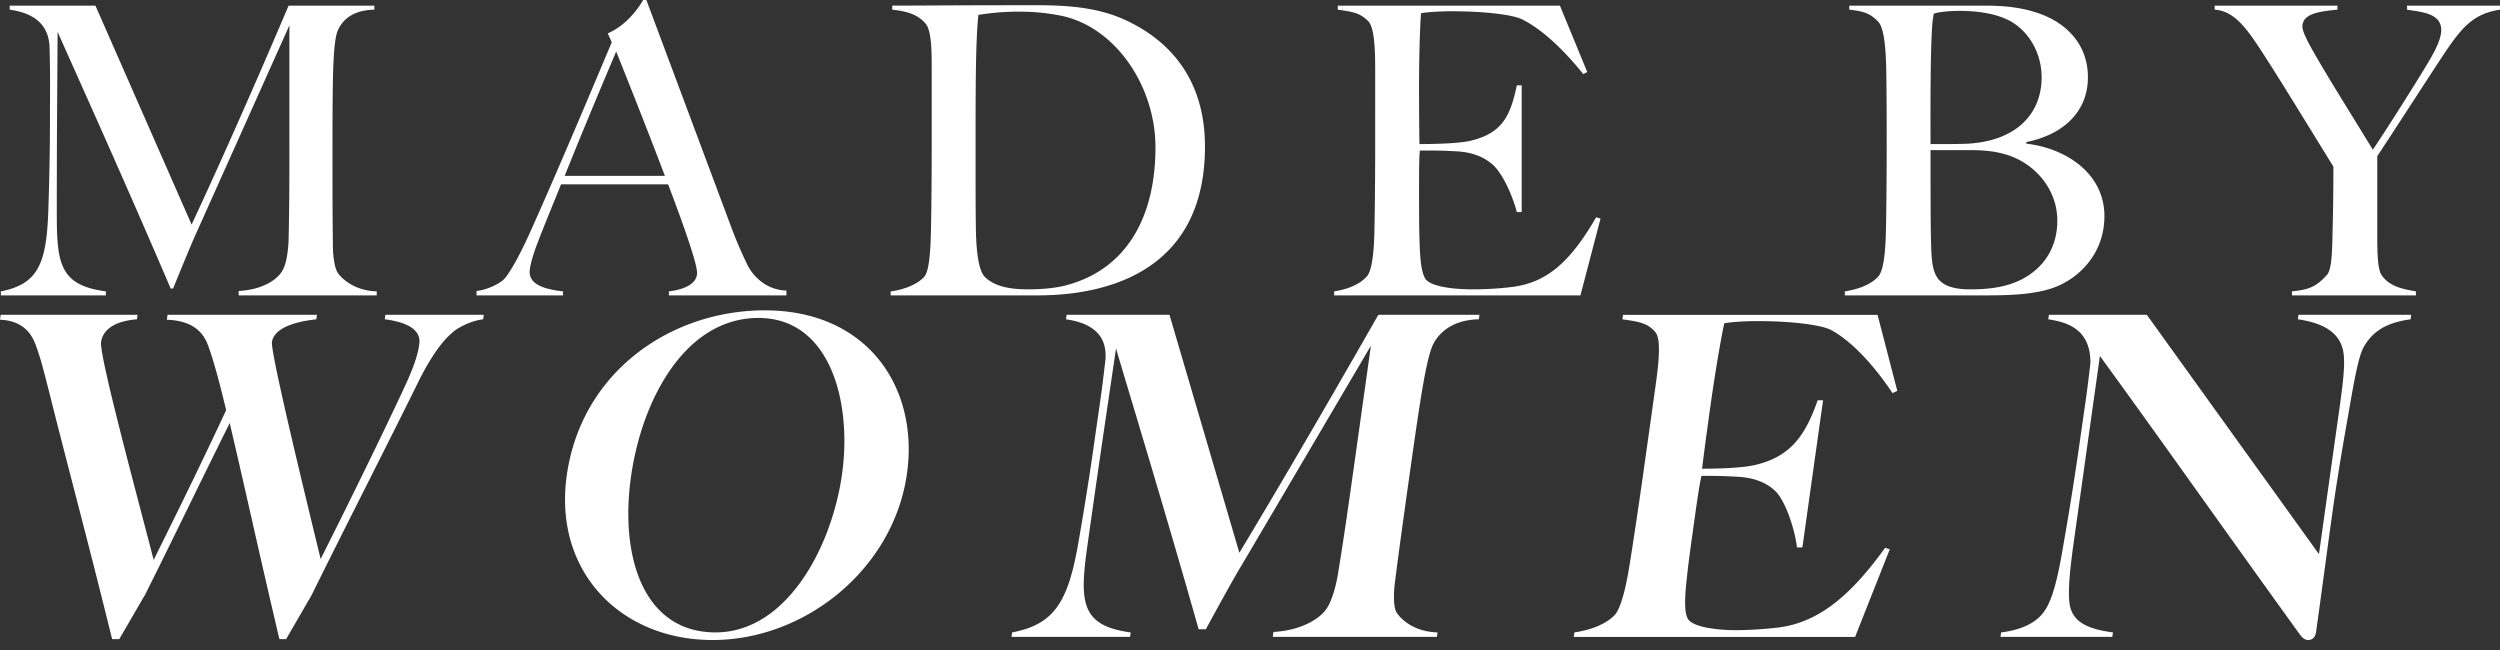
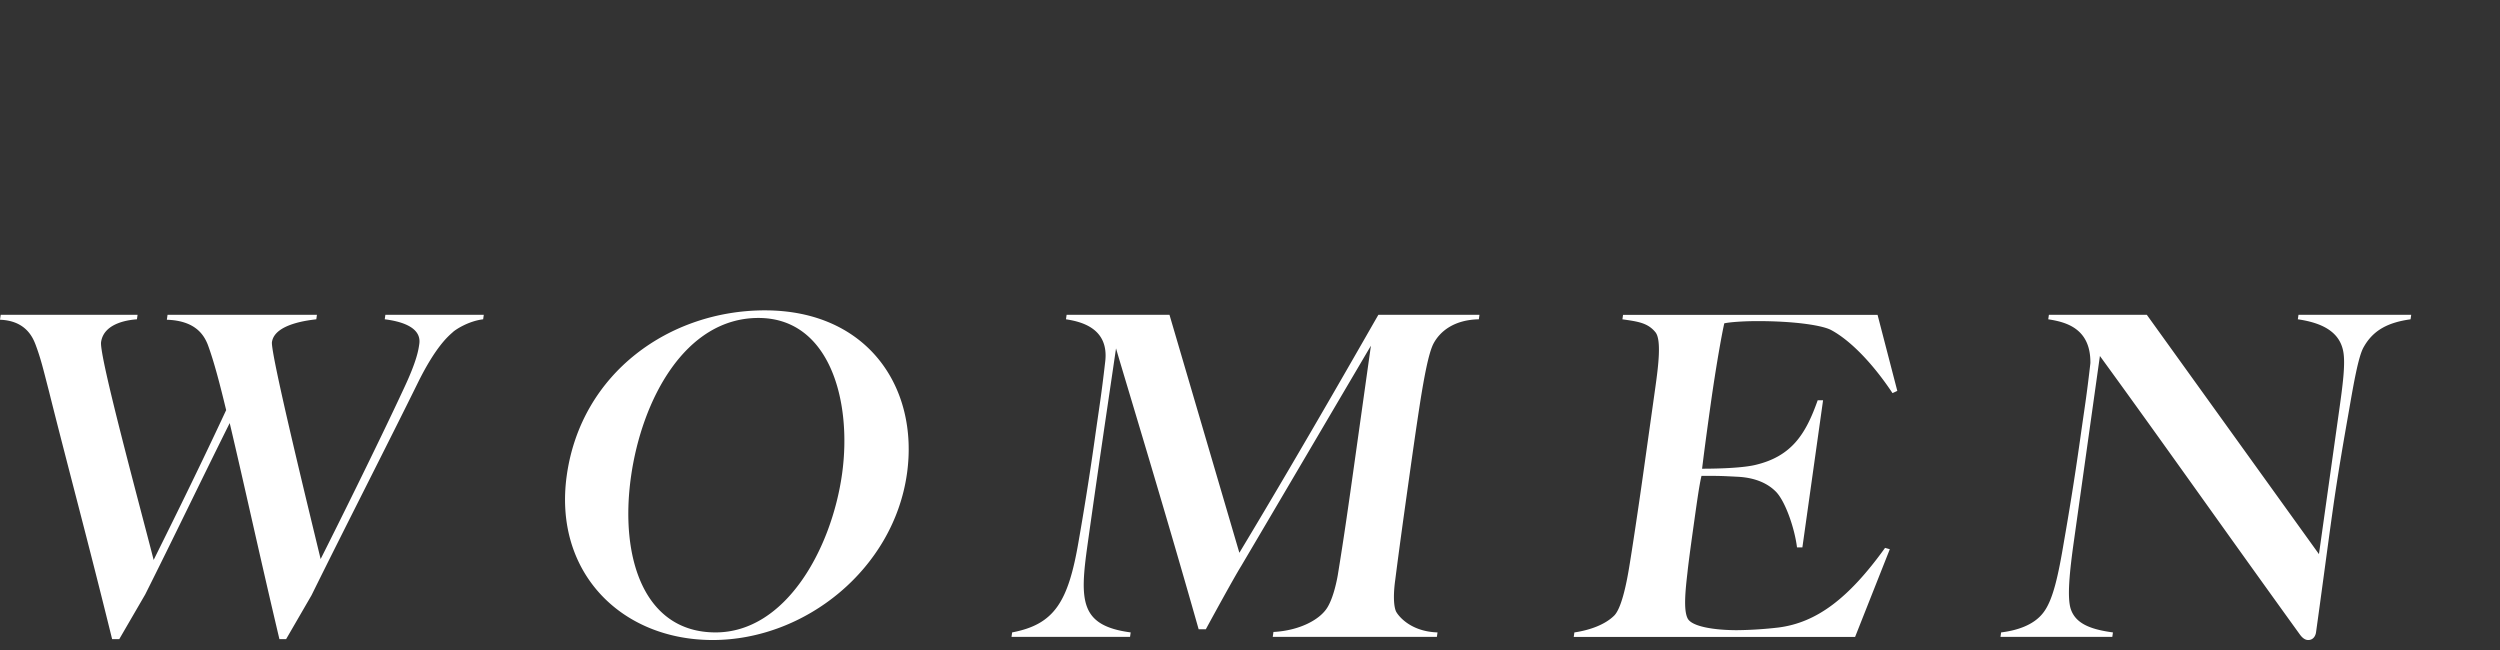
<svg xmlns="http://www.w3.org/2000/svg" width="1346" height="350" viewBox="0 0 1346 350">
  <rect x="0" y="0" width="1346" height="350" fill="#333333" stroke="none" />
  <defs>
    <clipPath id="clip-ellos_2137_mbw_logo_svg">
      <rect width="1346" height="350" />
    </clipPath>
  </defs>
  <g id="ellos_2137_mbw_logo_svg" clip-path="url(#clip-ellos_2137_mbw_logo_svg)">
    <g id="Group_3" data-name="Group 3" transform="translate(0 0.001)">
-       <path id="Path_5" data-name="Path 5" d="M202.984,159.039v-2.167c-14.084-.433-20.584-9.1-21.234-10.4-1.733-3.25-2.383-9.534-2.383-14.95-.217-16.9-.217-32.284-.217-47.668,0-13.218,0-26,.217-39.869.216-9.967.65-22.1,2.383-26.867,2.384-6.284,8.234-11.7,19.934-11.917V3.033H155.532c-1.95,4.55-26.651,63.052-52.218,117.871L51.529,3.033H5.377V5.2c7.151,1.083,21.018,4.117,21.451,20.367.433,16.685.216,21.451.216,37.918,0,19.284-.433,36.834-.866,49.185-.866,29.468-5.633,40.3-25.567,44.2v2.167H57.163v-2.167c-25.134-3.249-26.434-15.384-26.434-42.468,0-42.252.217-59.369.434-97.287C35.278,26.651,64.529,91,92.047,155.355h1.3c1.3-3.25,9.967-24.484,12.784-30.551L155.966,13.65V74.97c0,18.417,0,35.1-.434,54.168-.217,5.851-1.083,11.918-2.817,15.6-2.817,6.067-11.7,11.267-24.051,11.918v2.383ZM358.122,94.687H304.17c13.65-34.018,24.484-59.152,27.734-66.953,5.2,13,16.467,41.168,26.218,66.953Zm65.436,64.352v-2.6c-13.218-.434-19.5-10.834-20.8-13.434a223.037,223.037,0,0,1-9.1-21.234L348.155,0h-1.733c-2.384,4.117-8.667,13.434-19.068,17.984l2.167,4.767c-13.651,32.5-32.285,76.486-44.635,103.787-6.716,14.734-11.483,21.884-13.434,23.834-.866,1.083-7.15,5.417-14.733,6.284v2.383H303.3v-2.167c-7.583-.866-17.984-2.817-17.984-10.4,0-2.817,1.517-8.667,4.55-16.467,3.9-10.184,8.017-19.934,12.35-30.768h57.636c8.667,22.751,15.6,42.685,15.6,47.668,0,8.234-13.218,9.751-15.167,9.967v2.167ZM648.9,78.869c0-37.268-20.151-58.069-44.2-68.686-18.418-8.016-38.352-7.367-56.552-7.367-32.284,0-55.685.217-67.6.217V5.2c7.583.866,13.65,2.383,17.984,7.584,3.25,3.9,3.25,15.167,3.25,25.35V80.386c0,15.817-.217,36.834-.433,44.852-.217,9.317-.867,20.584-3.467,23.618-3.467,4.117-11.05,7.15-18.2,8.016v2.167h79.085c40.085,0,90.137-14.734,90.137-80.169Zm-26.651.434c0,37.7-15.6,65-46.585,73.886-6.5,1.95-14.733,2.6-21.883,2.6-7.8,0-17.551-.866-23.4-6.717-3.684-3.683-4.55-15.384-4.767-23.617-.217-9.534-.217-25.351-.217-43.768,0-34.235,0-59.585,1.517-73.669a131.875,131.875,0,0,1,21.017-1.733,112.807,112.807,0,0,1,22.318,1.95c29.9,5.416,52,37.7,52,71.069Zm239.638,38.351L859.5,117c-14.306,24.7-26.867,35.1-45.071,37.485a174.153,174.153,0,0,1-21.451,1.3c-11.481,0-22.75-1.734-25.349-5.633s-3.037-13-3.248-22.318c-.219-5.633-.219-17.984-.219-25.784,0-8.451,0-17.117.43-21.017,9.1,0,11.051,0,19.722.433s15.167,3.25,19.714,7.368c5.2,4.766,10.4,16.25,12.788,25.35h2.6V45.935h-2.6c-3.467,16.251-7.591,25.784-25.137,29.9-7.584,1.733-24.7,1.733-27.3,1.733,0-1.517-.219-9.1-.219-30.984,0-19.068.65-34.885,1.08-39.435,2.817-.65,10.4-1.083,16.466-1.083,18.853,0,32.94,1.95,37.918,4.333,9.97,4.984,21.24,14.951,32.94,29.468l2.168-1.083L840,3.033H720.4V5.2c7.8,1.083,12.134,1.733,16.467,6.284,3.467,3.683,3.684,16.467,3.684,26.65V80.386c0,15.817-.217,36.834-.434,44.852-.217,9.317-1.084,19.934-3.9,23.4-3.9,4.55-10.617,7.15-17.767,8.233v2.167H851.053l10.832-41.385Zm271.277-1.3c0-23.184-21.021-36.618-42.034-39v-.866c19.5-3.9,33.151-16.034,33.151-34.885,0-17.117-10.839-28.6-25.357-34.018-9.313-3.467-19.064-4.55-30.115-4.55H995.789V5.2c7.795.866,11.262,1.95,15.6,6.5,3.467,3.684,4.117,16.251,4.335,26.434.219,17.334.219,24.918.219,42.252,0,15.817-.219,36.834-.438,44.852-.212,9.317-1.08,19.934-3.9,23.4-3.9,4.55-11.051,7.15-18.2,8.233v2.167h74.755c12.569,0,27.086-.217,38.136-4.333,12.781-4.767,26.867-17.768,26.867-38.351ZM1099.36,41.6c0,19.717-13.656,34.235-39.655,35.751-3.9.217-10.612.217-20.152.217,0-2.6-.212-34.668.438-54.819.431-10.617.65-11.7,1.3-15.384,2.6-.866,7.8-1.517,13.868-1.517,9.963,0,18.634,1.517,24.918,4.333,11.05,4.767,19.284,17.117,19.284,31.418Zm8.444,77.136c0,14.517-7.145,25.351-19.064,31.635-9.313,4.767-19.714,5.417-27.947,5.417-9.751,0-14.517-2.383-17.123-5.633-3.467-4.55-3.678-11.484-3.9-22.318-.219-9.534-.219-28.384-.219-47.018h21.021c8.233,0,14.079.65,20.364,2.6,15.386,4.984,26.867,18.851,26.867,35.318ZM1346.149,5.2V3.033H1296.1V5.2c8.014,1.3,18.415,1.95,18.415,11.05,0,5.851-5.2,14.3-7.8,18.634-5.416,9.1-21.663,34.885-29.035,45.719-9.532-15.6-22.1-35.751-28.167-46.151-4.547-7.8-9.751-16.468-9.751-20.151,0-7.367,10.4-8.234,18.853-9.1V3.033H1192.53V5.2c11.7.866,18.415,11.7,29.246,28.6,8.233,12.784,33.151,53.519,34.67,55.9,0,15.817-.219,26.651-.431,34.667-.219,9.317-.219,20.584-3.036,23.618-6.5,7.367-11.27,8.017-18.853,8.883v2.167h66.741v-2.167c-6.284-1.083-14.087-2.383-18.422-8.667-2.168-3.033-2.379-12.35-2.379-20.584V84.07c6.934-10.4,26.218-40.3,33.363-51.135,10.62-16.034,16.685-25.351,32.721-27.734Z" transform="translate(-0.149)" fill="#fff" />
      <path id="Path_6" data-name="Path 6" d="M260.127,226.034l.338-2.408H207.483l-.338,2.408c7.812.964,19.929,3.854,18.608,13.246-.44,3.131-1.252,8.911-8.133,23.6-14.514,31.308-38.657,79.714-44.993,92.237-5.627-23.361-27.057-110.781-26.211-116.8,1.388-9.874,19.961-11.8,23.882-12.282l.338-2.408H90.2l-.372,2.649c15.586.482,20.008,8.43,21.98,13.246,3.5,9.392,6.76,22.156,9.956,35.4C104.511,312.01,87.457,345.966,82.731,355.6c-8.09-31.548-29.36-109.817-28.311-117.283,1.524-10.837,16.142-12.041,19.307-12.282l.338-2.408H.372L0,226.275c13.9.482,17.672,9.634,19.09,13.246,2.978,7.948,4.16,13.245,7.284,25.287,10.174,40.7,20.966,80.436,33.991,133.418h3.853L78.2,374.143c14.383-28.659,31.057-63.338,45.474-92.237,8.3,35.161,15.886,70.322,26.761,116.32h3.613l13.672-23.6c18.183-36.847,42.089-83.567,57.6-115.115,9.383-18.785,15.941-24.324,18.413-26.491,1.132-1.2,8.312-6.021,16.394-6.985ZM488.312,309.12c6.5-46.239-21.121-87.9-76.511-87.9-51.055,0-98.867,33.475-106.653,88.865-7.277,51.778,28.967,88.624,78.578,88.624,49.851,0,97.377-38.292,104.586-89.587Zm-34.954.241c-5.652,40.218-30.284,85.253-68.094,85.253-38.532,0-51.665-40.218-45.539-83.808,5.822-41.422,29.114-85.494,68.61-85.494,38.532,0,50.506,45.034,45.023,84.049Zm320.259,87.661.34-2.408c-15.582-.482-21.943-10.115-22.456-11.56-1.42-3.613-1.163-10.6-.317-16.617,2.4-18.784,4.8-35.883,7.206-52.982,2.062-14.691,4.064-28.9,6.466-44.312,1.8-11.078,4.177-24.564,6.851-29.863,3.626-6.984,11.458-13,24.5-13.246l.34-2.408H742.116c-2.844,4.817-38.719,68.154-74.841,128.12L629.65,223.626H574.26l-.338,2.408c7.778,1.2,23.2,4.576,21.142,22.638-2.125,18.543-3.11,23.842-5.682,42.144-3.012,21.434-6.235,40.941-8.646,54.668-5.566,32.753-13.039,44.794-35.8,49.129l-.338,2.408h63.819l.338-2.408c-27.428-3.613-27.459-17.1-23.229-47.2,6.465-46,9.413-65.264,15.34-105.723,4.37,15.172,25.17,83.085,44.491,151.239h3.854c1.953-3.613,14.936-27.455,18.981-33.957,12.954-21.915,57.572-97.776,69.909-118.727l-8.9,63.338c-3.08,21.915-5.483,39.014-8.943,60.207-1.155,6.5-3.066,13.246-5.568,17.339-4.079,6.743-15.246,12.523-29.075,13.246l-.373,2.649Zm243.851-47.2-2.553-.722c-19.752,27.454-36.958,40.218-57.315,42.867a212.169,212.169,0,0,1-22.365,1.445c-12.282,0-24.292-1.926-26.573-6.261s-1.337-14.45-.129-24.805c.642-6.262,2.576-19.989,3.792-28.659,1.322-9.392,2.674-19.025,3.762-23.36,10.114,0,9.872,0,19.442.482s16.345,3.612,20.764,8.188c5.038,5.3,9.985,19.748,11.217,29.863H970.4l11.141-79.232h-2.893c-6.39,18.062-13.9,30.344-34.05,34.92-8.694,1.927-25.311,1.927-28.2,1.927.234-1.686,1.178-10.115,4.6-34.439,2.976-21.192,6.171-38.773,7.364-43.83,3.233-.723,11.005-1.2,17.75-1.2,20.953,0,35.3,2.408,39.783,4.816,10.3,5.54,22.3,17.821,33.038,33.957l2.576-1.2-10.628-40.94H873.85l-.34,2.408c8.5,1.2,13.694,1.927,17.8,6.985,3.278,4.094,1.556,18.061-.068,29.621l-6.6,46.962c-2.606,18.543-6,40.94-7.485,49.851-1.7,10.356-4.32,22.156-7.992,26.009-5.045,5.057-13.4,7.947-21.519,9.151l-.34,2.408H998.789l18.679-47.2Zm280.379-123.785.34-2.408H1237.5l-.34,2.408c15.107,2.168,22.486,7.948,24.36,16.858,1.465,6.743-.332,19.507-2.122,32.271l-10.869,77.305-92.672-128.842h-52.737l-.34,2.408c9.427,1.445,22.924,4.817,22.69,23.6-2.123,18.544-2.976,22.879-5.544,41.181-3.014,21.434-6.239,40.941-8.649,54.668-3.052,18.3-5.914,31.789-11.194,38.532-5.318,6.984-14.842,9.633-22.683,10.6l-.34,2.408h60.208l.34-2.408c-12.765-1.686-20-5.058-22.6-12.282-2.251-6.262-.665-20.952,1.571-36.847l14.012-99.7c35.924,49.369,62.194,86.939,107.544,149.794,1.208,1.686,2.7,3.131,4.623,3.131,2.644,0,3.913-2.168,4.185-4.094,2.644-18.785,6.292-46.48,8.868-64.783,3.006-21.434,6.473-40.941,8.883-54.668,2.545-14.69,5.091-29.381,7.938-34.2,5.136-9.152,13.181-13.245,25.221-14.931Z" transform="translate(0 -54.125)" fill="#fff" />
    </g>
  </g>
</svg>